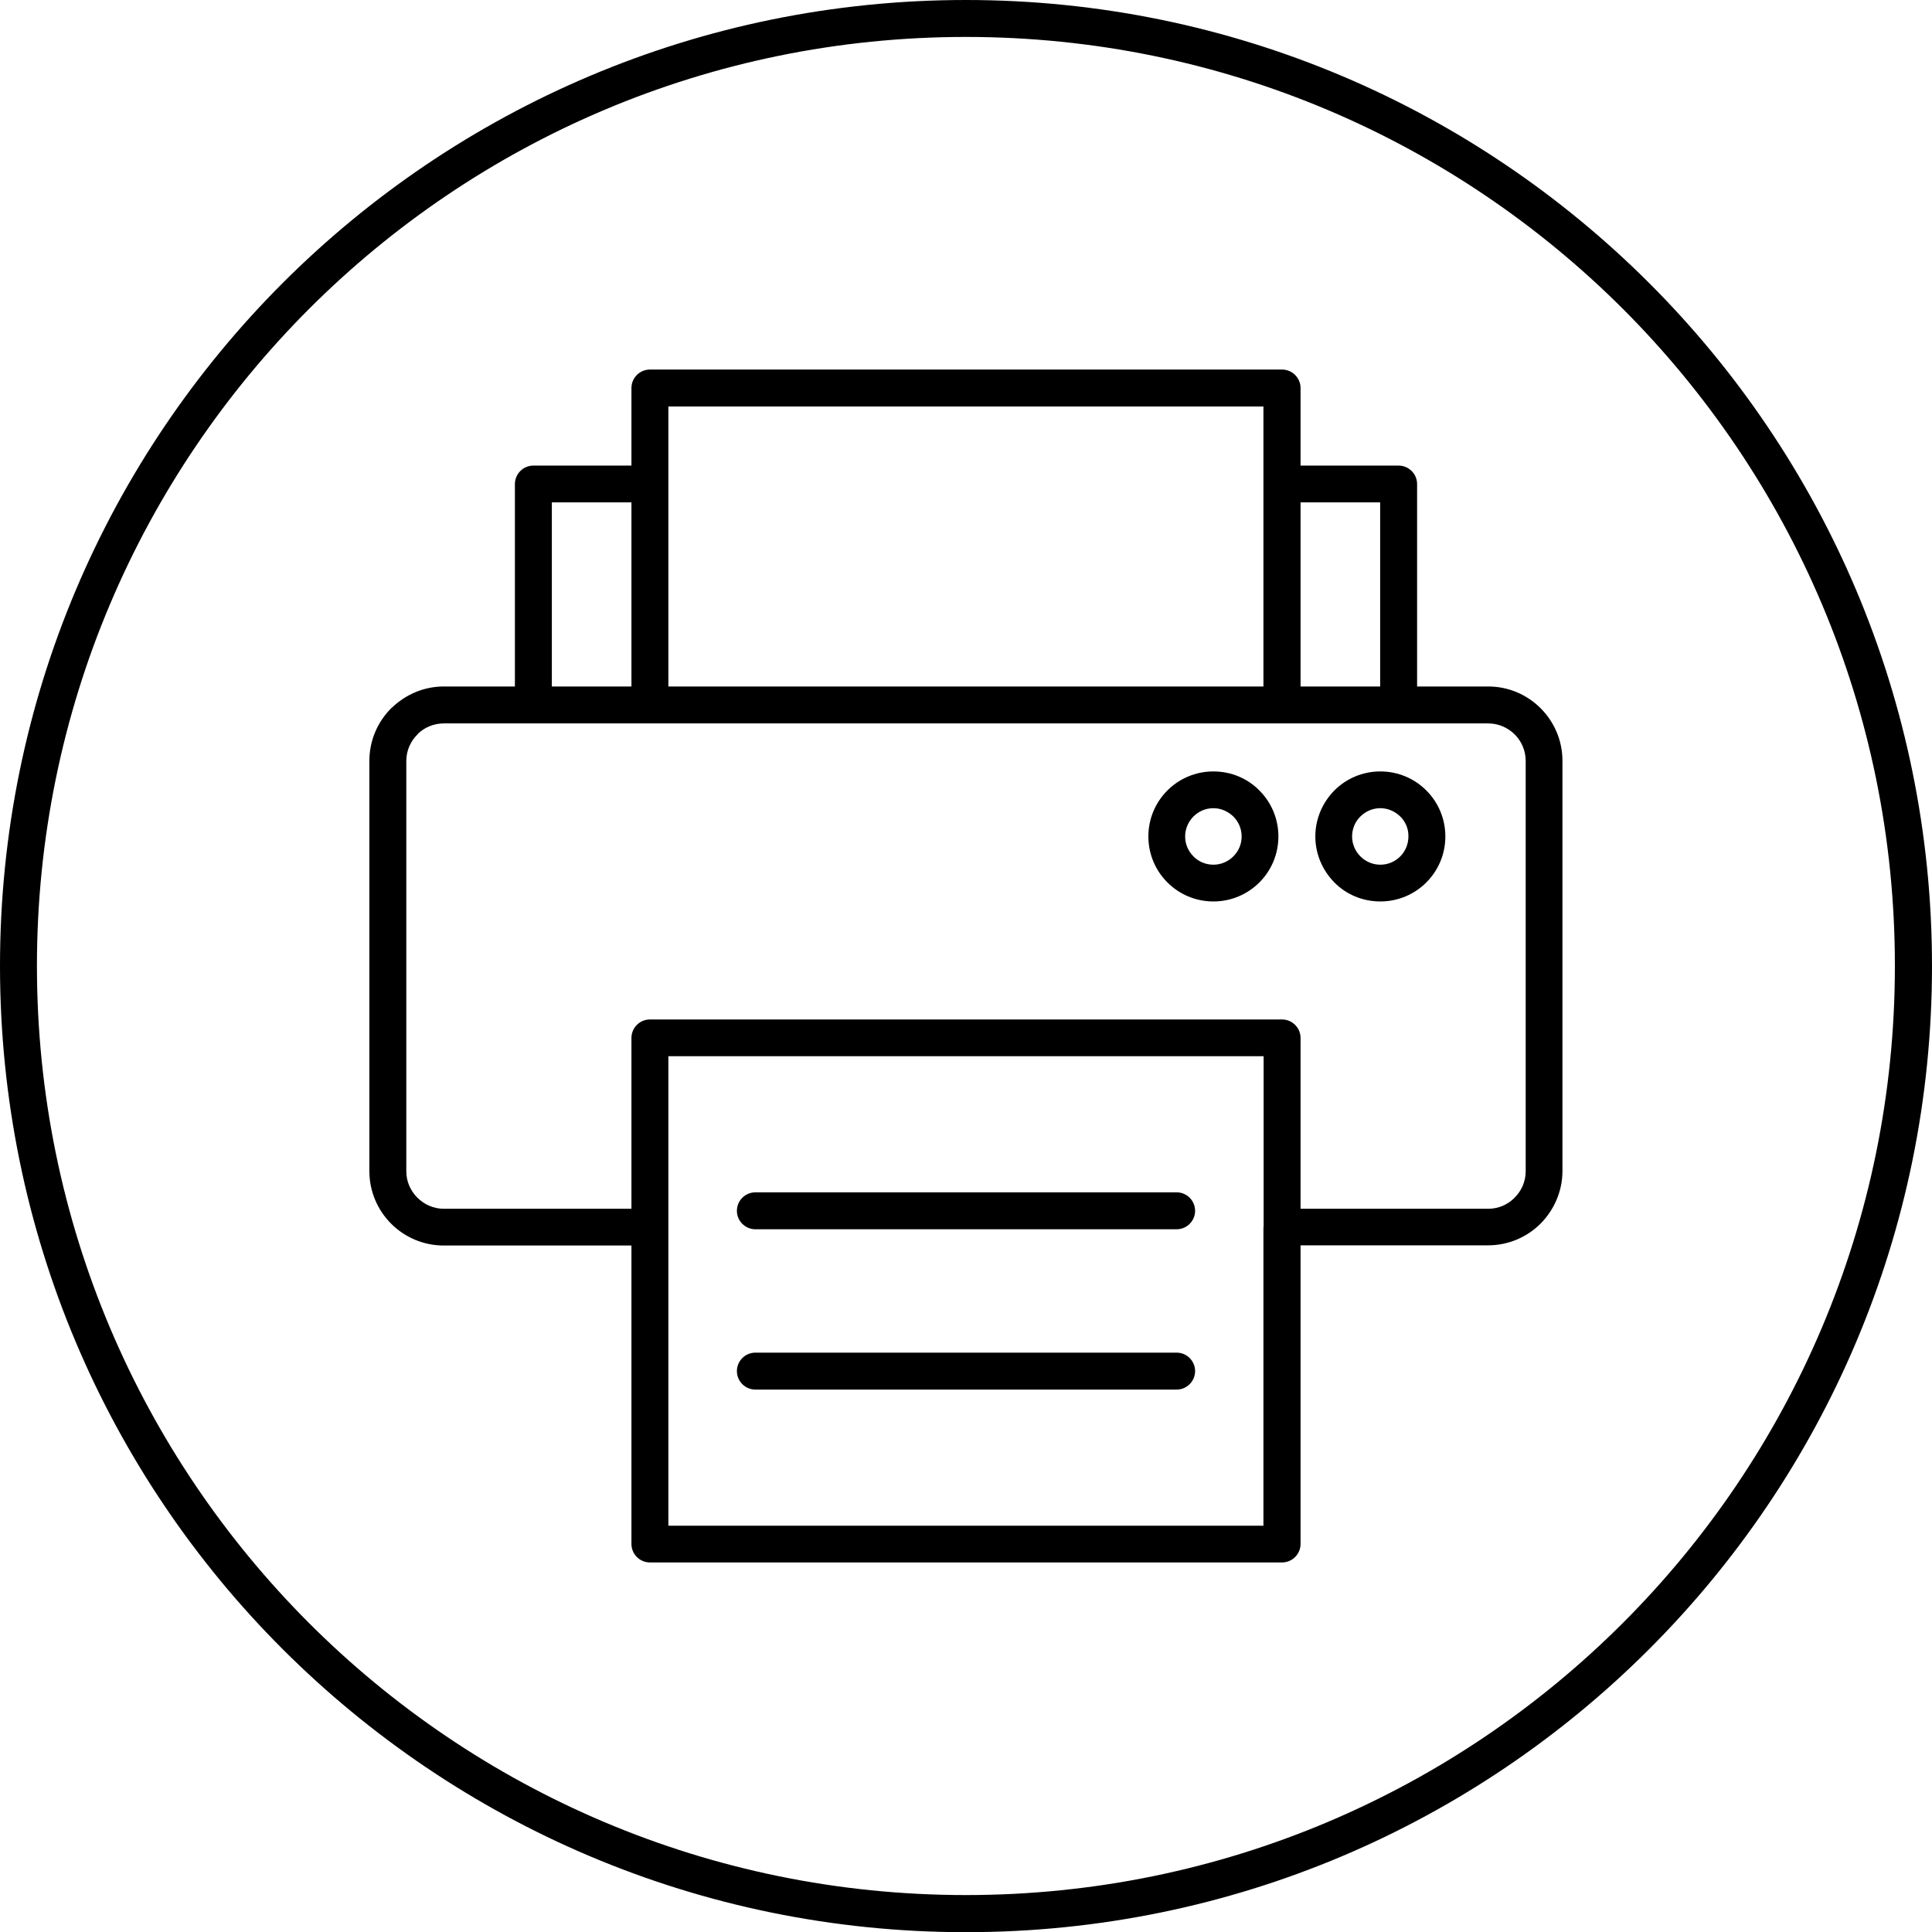
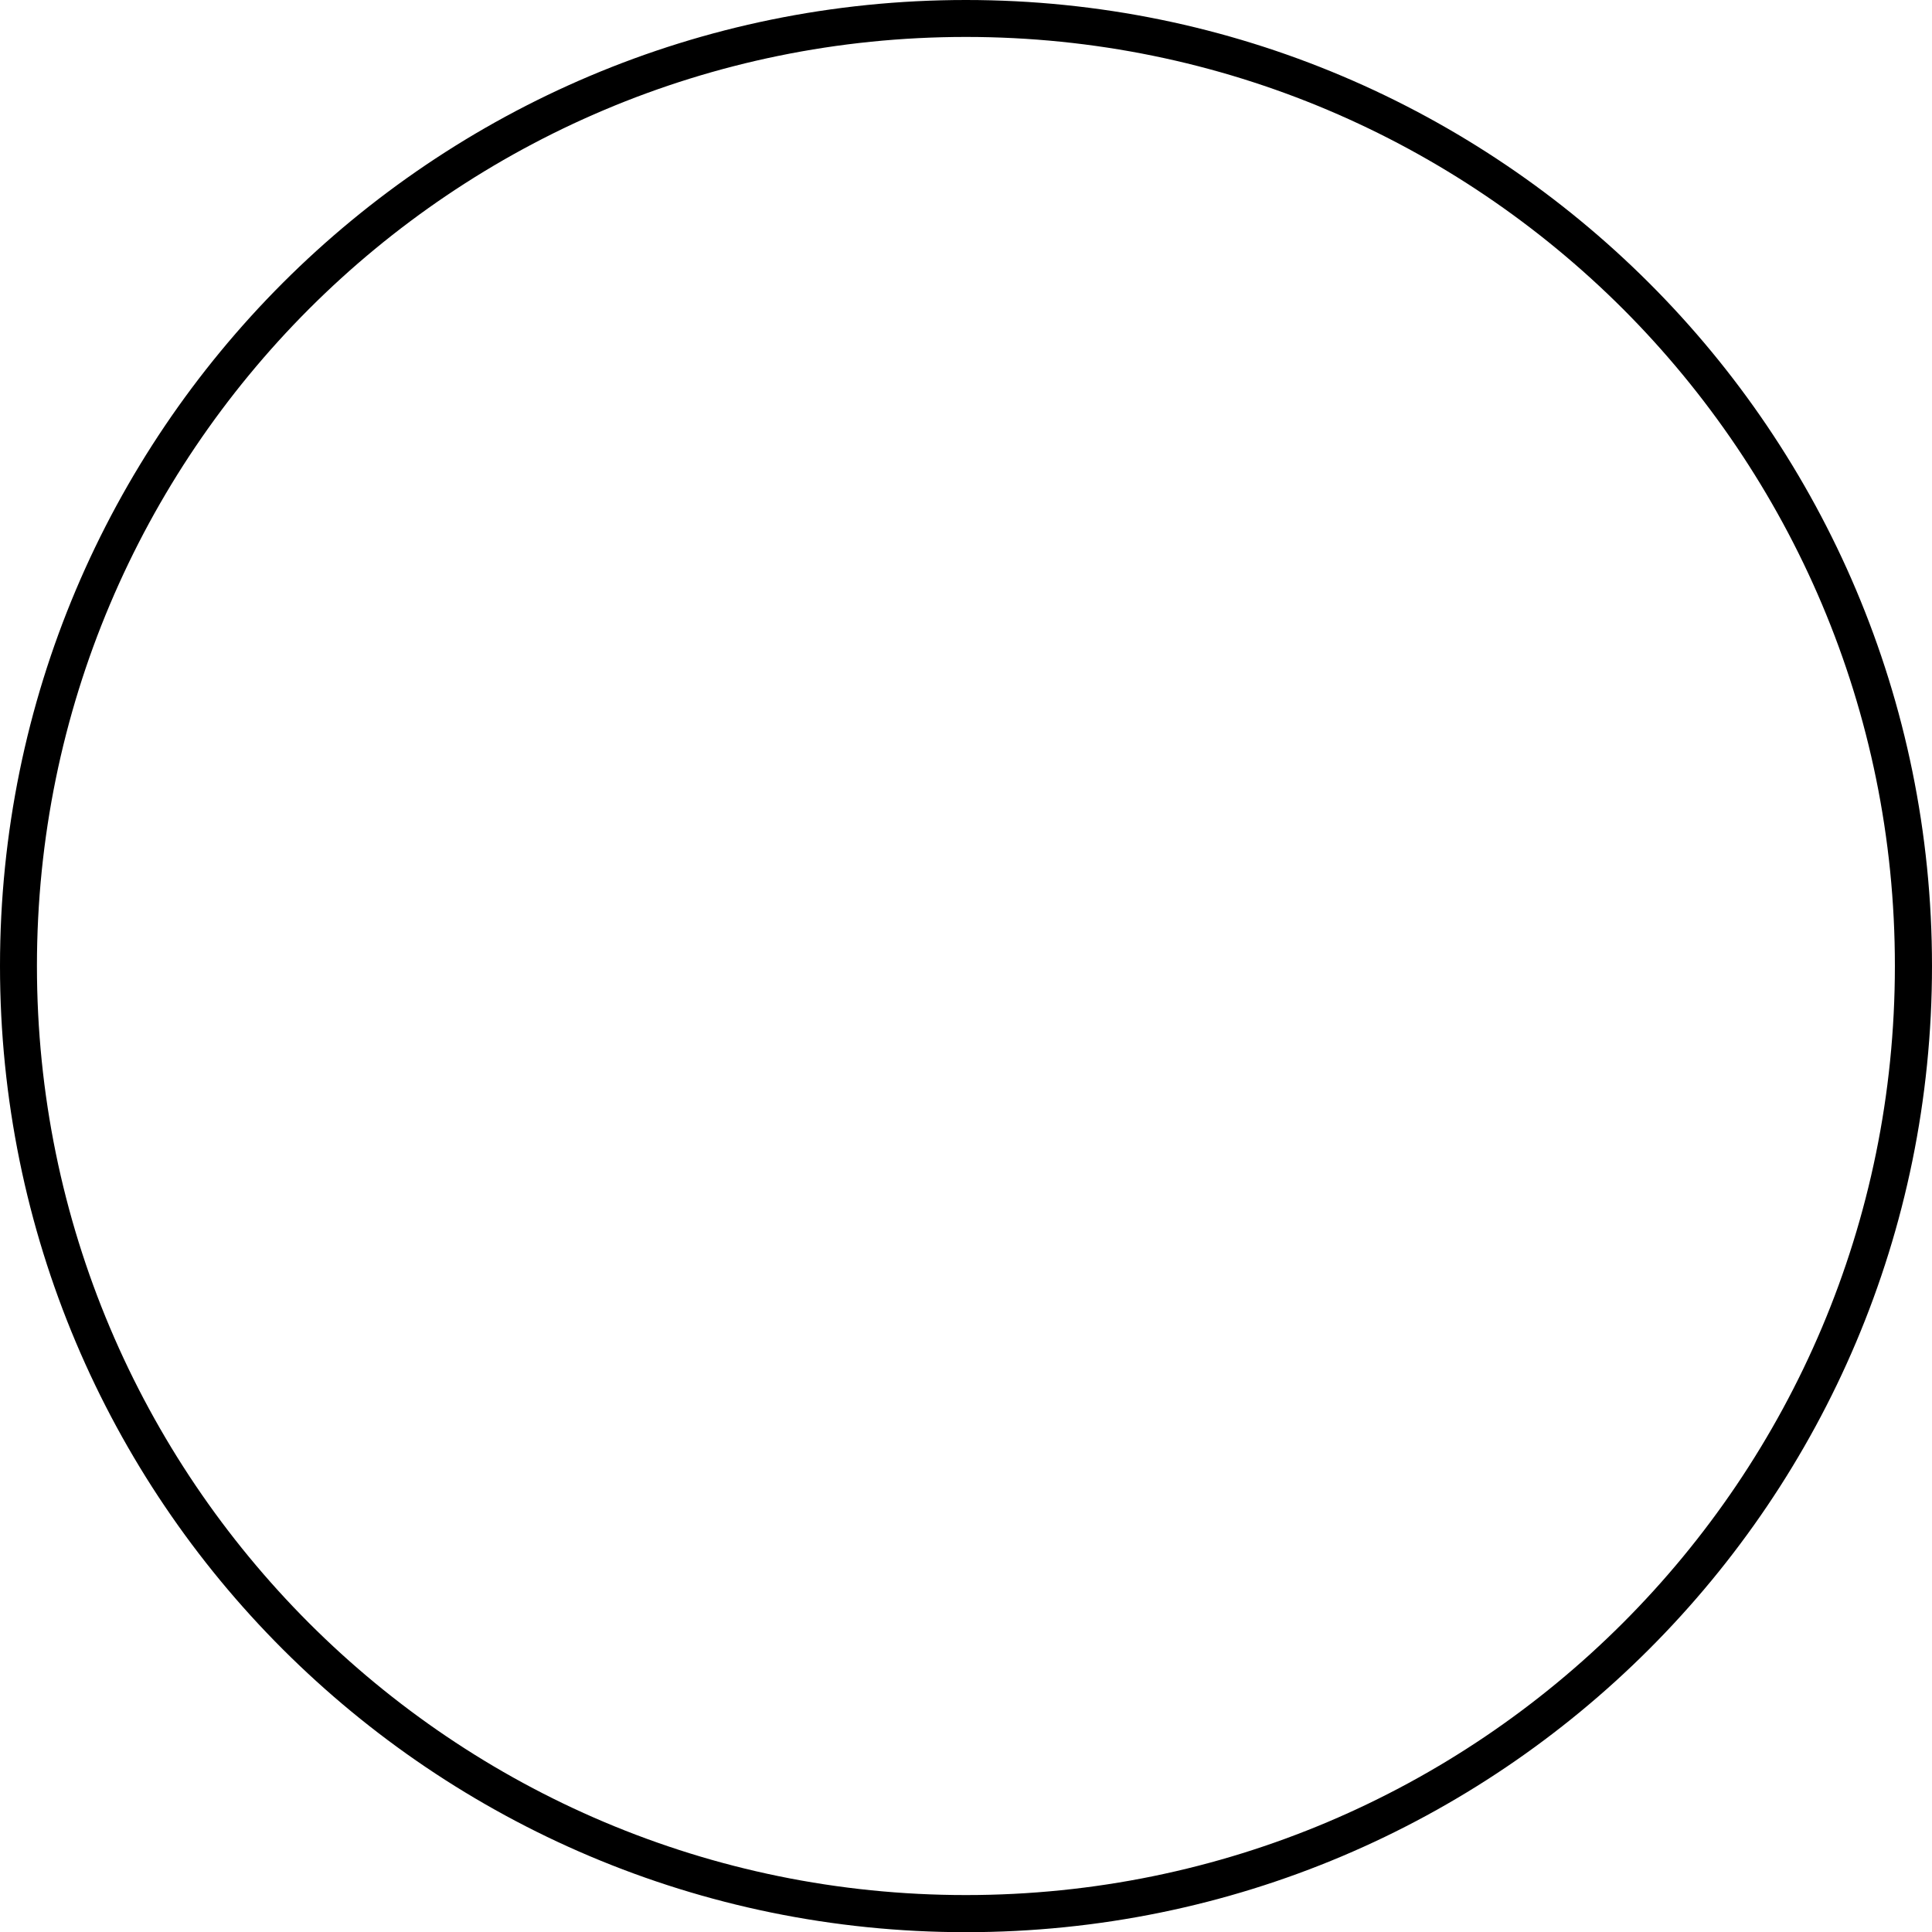
<svg xmlns="http://www.w3.org/2000/svg" version="1.1" id="Layer_1" x="0px" y="0px" viewBox="0 0 1046.1 1046.1" style="enable-background:new 0 0 1046.1 1046.1;" xml:space="preserve">
  <style type="text/css">
	.st0{display:none;}
	.st1{display:none;fill-rule:evenodd;clip-rule:evenodd;fill:#FFFFFF;}
</style>
  <g>
    <path class="st0" d="M2558,371.7h38.5V262.1c0-5.5,4.5-10,10-10h53.1v-42c0-5.5,4.5-10,10-10h342.3c5.5,0,10,4.5,10,10v42h53.1   c5.5,0,10,4.5,10,10v109.6h38.5c11.1,0,21.1,4.5,28.4,11.8l0,0c7.3,7.3,11.8,17.4,11.8,28.4v222.2c0,11.1-4.5,21.1-11.8,28.4   c-7.3,7.3-17.3,11.8-28.5,11.8h-101.6v161.7c0,5.5-4.5,10-10,10h-342.3c-5.5,0-10-4.5-10-10V674.4H2558c-11.1,0-21.2-4.5-28.5-11.8   s-11.8-17.4-11.8-28.5V412c0-11.1,4.5-21.2,11.8-28.5l0.7-0.6C2537.4,376,2547.2,371.7,2558,371.7L2558,371.7z M2974.7,417.7   c9.7,0,18.5,3.9,24.9,10.3c6.4,6.4,10.3,15.2,10.3,24.9c0,9.8-3.9,18.6-10.3,24.9c-6.4,6.3-15.2,10.3-24.9,10.3   c-9.8,0-18.6-4-24.9-10.3c-6.4-6.4-10.3-15.2-10.3-24.9c0-9.7,3.9-18.5,10.3-24.9C2956.1,421.6,2965,417.7,2974.7,417.7   L2974.7,417.7z M2985.5,442.1c-2.8-2.7-6.6-4.5-10.8-4.5c-4.2,0-8,1.7-10.8,4.5c-2.7,2.7-4.4,6.6-4.4,10.8c0,4.2,1.7,8,4.4,10.8   c2.8,2.8,6.6,4.5,10.8,4.5c4.2,0,8-1.7,10.8-4.5c2.8-2.8,4.5-6.6,4.5-10.8C2989.9,448.7,2988.2,444.9,2985.5,442.1L2985.5,442.1z    M3065.1,417.7c9.7,0,18.5,3.9,24.9,10.3c6.4,6.4,10.3,15.2,10.3,24.9c0,9.8-3.9,18.6-10.3,24.9c-6.4,6.3-15.2,10.3-24.9,10.3   s-18.5-4-24.9-10.3c-6.4-6.4-10.3-15.2-10.3-24.9c0-9.7,3.9-18.5,10.3-24.9C3046.5,421.6,3055.4,417.7,3065.1,417.7L3065.1,417.7z    M3075.8,442.1c-2.8-2.7-6.6-4.5-10.8-4.5c-4.2,0-8,1.7-10.8,4.5c-2.8,2.7-4.5,6.6-4.5,10.8c0,4.2,1.7,8,4.5,10.8   c2.7,2.8,6.5,4.5,10.8,4.5c4.2,0,8-1.7,10.8-4.5c2.8-2.8,4.4-6.6,4.4-10.8C3080.3,448.7,3078.6,444.9,3075.8,442.1L3075.8,442.1z    M2726.6,752.4c-5.5,0-10-4.5-10-10c0-5.5,4.5-10,10-10h228.2c5.5,0,10,4.5,10,10c0,5.5-4.5,10-10,10H2726.6z M2726.6,665.6   c-5.5,0-10-4.5-10-10c0-5.5,4.5-10,10-10h228.2c5.5,0,10,4.5,10,10c0,5.5-4.5,10-10,10H2726.6z M2679.6,262.1v109.6h322.3V262.1   v-42h-322.3V262.1z M2616.5,371.7h43.1v-99.6h-43.1V371.7z M3021.8,371.7h43.1v-99.6h-43.1V371.7z M3001.8,664.4v-92.5h-322.3v92.5   v161.6h322.3V664.4z M3123.4,391.7h-48.5h-63.1h-342.3h-63.1H2558c-5.4,0-10.3,2.1-13.9,5.5l-0.4,0.5c-3.7,3.7-6,8.8-6,14.3v222.2   c0,5.6,2.3,10.6,6,14.3c3.7,3.7,8.8,6,14.3,6h101.6v-92.5c0-5.5,4.5-10,10-10h342.3c5.5,0,10,4.5,10,10v92.5h101.6   c5.6,0,10.7-2.3,14.3-6c3.7-3.7,6-8.7,6-14.3V412c0-5.6-2.3-10.7-5.9-14.3l-0.1,0C3134.1,394,3129,391.7,3123.4,391.7L3123.4,391.7   z" />
    <path class="st0" d="M1975.4,674.4V836c0,5.5-4.5,10-10,10h-342.3c-5.5,0-10-4.5-10-10V674.4h-101.6c-11.1,0-21.1-4.6-28.4-11.8   c-7.3-7.3-11.8-17.4-11.8-28.5V411.9c0-11.1,4.5-21.2,11.8-28.5c7.3-7.3,17.4-11.8,28.5-11.8h38.5V262c0-5.5,4.5-10,10-10h53.1v-42   c0-5.5,4.5-10,10-10h342.3c5.5,0,10,4.5,10,10v42h53.1c5.5,0,10,4.5,10,10v109.6h38.5c11.1,0,21.2,4.5,28.5,11.8l0.6,0.7   c6.9,7.3,11.3,17.1,11.3,27.8v222.2c0,11.1-4.5,21.1-11.8,28.4l0,0c-7.3,7.3-17.4,11.8-28.4,11.8H1975.4z M1633.2,262v109.6h322.2   V262v-42h-322.2V262z M1955.4,826V664.4v-92.5h-322.2v92.5V826H1955.4z" />
    <path class="st0" d="M1680.2,665.5c-5.5,0-10-4.5-10-10c0-5.5,4.5-10,10-10h228.1c5.5,0,10,4.5,10,10c0,5.5-4.5,10-10,10H1680.2z" />
    <path class="st0" d="M1680.2,752.4c-5.5,0-10-4.5-10-10c0-5.5,4.5-10,10-10h228.1c5.5,0,10,4.5,10,10c0,5.5-4.5,10-10,10H1680.2z" />
    <path class="st1" d="M2018.7,478.1c13.9,0,25.2-11.3,25.2-25.2c0-13.9-11.3-25.3-25.2-25.3c-13.9,0-25.3,11.3-25.3,25.3   C1993.4,466.8,2004.7,478.1,2018.7,478.1L2018.7,478.1z" />
    <path class="st1" d="M1928.3,478.1c13.9,0,25.3-11.3,25.3-25.2c0-13.9-11.3-25.3-25.3-25.3c-13.9,0-25.2,11.3-25.2,25.3   C1903,466.8,1914.4,478.1,1928.3,478.1L1928.3,478.1z" />
    <path class="st0" d="M1794.3-0.1c144.5,0,275.2,58.6,369.9,153.2s153.2,225.4,153.2,369.9c0,144.4-58.6,275.2-153.2,369.9   c-94.6,94.6-225.4,153.2-369.9,153.2c-144.4,0-275.2-58.5-369.9-153.2c-94.6-94.7-153.2-225.4-153.2-369.9   c0-144.5,58.5-275.2,153.2-369.9C1519.1,58.5,1649.8-0.1,1794.3-0.1L1794.3-0.1z M2150,167.3C2059,76.3,1933.2,20,1794.3,20   c-138.9,0-264.7,56.3-355.7,147.3c-91,91-147.3,216.8-147.3,355.7c0,138.9,56.3,264.7,147.3,355.7c91,91,216.8,147.3,355.7,147.3   c138.9,0,264.7-56.3,355.7-147.3c91-91,147.3-216.8,147.3-355.7C2297.3,384.1,2241,258.3,2150,167.3L2150,167.3z" />
    <path d="M523,0c144.4,0,275.2,58.6,369.9,153.2c94.7,94.6,153.2,225.4,153.2,369.9c0,144.5-58.5,275.2-153.2,369.9   c-94.6,94.6-225.4,153.2-369.9,153.2c-144.4,0-275.2-58.6-369.9-153.2S0,667.5,0,523c0-144.4,58.5-275.2,153.2-369.9   C247.8,58.6,378.6,0,523,0L523,0z M878.8,167.3C787.7,76.3,662,20,523,20c-138.9,0-264.7,56.3-355.7,147.3   C76.3,258.4,20,384.2,20,523C20,662,76.3,787.7,167.3,878.8c91,91,216.8,147.3,355.7,147.3c138.9,0,264.7-56.3,355.7-147.3   c91-91,147.3-216.8,147.3-355.7C1026.1,384.2,969.8,258.4,878.8,167.3L878.8,167.3z" />
-     <path d="M240.3,371.7h38.5V262.1c0-5.5,4.5-10,10-10h53.1v-42c0-5.5,4.5-10,10-10h342.3c5.5,0,10,4.5,10,10v42h53.1   c5.5,0,10,4.5,10,10v109.6h38.5c11.1,0,21.1,4.5,28.4,11.8l0,0c7.3,7.3,11.8,17.4,11.8,28.4v222.2c0,11-4.6,21.1-11.8,28.4   c-7.3,7.3-17.4,11.8-28.5,11.8H704.2v161.7c0,5.5-4.5,10-10,10H351.9c-5.5,0-10-4.5-10-10V674.4H240.3c-11.1,0-21.2-4.5-28.5-11.8   S200,645.2,200,634.1V412c0-11.1,4.5-21.2,11.8-28.5l0.7-0.6C219.8,376,229.6,371.7,240.3,371.7L240.3,371.7z M657,417.7   c9.8,0,18.6,3.9,24.9,10.3c6.4,6.4,10.3,15.2,10.3,24.9c0,9.7-3.9,18.5-10.3,24.9c-6.4,6.4-15.2,10.3-24.9,10.3   c-9.7,0-18.5-3.9-24.9-10.3c-6.4-6.4-10.3-15.2-10.3-24.9c0-9.7,3.9-18.5,10.3-24.9C638.5,421.6,647.3,417.7,657,417.7L657,417.7z    M667.8,442.1c-2.8-2.7-6.6-4.5-10.8-4.5c-4.2,0-8,1.7-10.8,4.5c-2.7,2.7-4.5,6.6-4.5,10.8c0,4.2,1.7,8,4.5,10.8   c2.7,2.8,6.6,4.5,10.8,4.5c4.2,0,8-1.7,10.8-4.5c2.8-2.8,4.5-6.5,4.5-10.8C672.3,448.7,670.6,444.9,667.8,442.1L667.8,442.1z    M747.4,417.7c9.7,0,18.5,3.9,24.9,10.3c6.4,6.4,10.3,15.2,10.3,24.9c0,9.7-3.9,18.5-10.3,24.9c-6.4,6.4-15.2,10.3-24.9,10.3   c-9.8,0-18.6-3.9-24.9-10.3c-6.3-6.4-10.3-15.2-10.3-24.9c0-9.7,4-18.5,10.3-24.9C728.9,421.6,737.7,417.7,747.4,417.7L747.4,417.7   z M758.2,442.1c-2.8-2.7-6.6-4.5-10.8-4.5c-4.2,0-8,1.7-10.8,4.5c-2.8,2.7-4.5,6.6-4.5,10.8c0,4.2,1.7,8,4.5,10.8   c2.8,2.8,6.6,4.5,10.8,4.5c4.2,0,8-1.7,10.8-4.5c2.7-2.8,4.4-6.5,4.4-10.8C762.7,448.7,761,444.9,758.2,442.1L758.2,442.1z    M409,752.4c-5.5,0-10-4.5-10-10c0-5.5,4.5-10,10-10h228.1c5.5,0,10,4.5,10,10c0,5.5-4.5,10-10,10H409z M409,665.6   c-5.5,0-10-4.5-10-10c0-5.5,4.5-10,10-10h228.1c5.5,0,10,4.5,10,10c0,5.5-4.5,10-10,10H409z M361.9,262.1v109.6h322.2V262.1v-42   H361.9V262.1z M298.8,371.7h43.1V272h-43.1V371.7z M704.2,371.7h43.1V272h-43.1V371.7z M684.2,664.4v-92.5H361.9v92.5v161.7h322.2   V664.4z M805.8,391.7h-48.5h-63.1H351.9h-63.1h-48.5c-5.4,0-10.3,2.1-13.9,5.5l-0.4,0.5c-3.7,3.7-6,8.7-6,14.3v222.2   c0,5.6,2.3,10.6,6,14.3c3.7,3.7,8.8,6,14.3,6h101.6v-92.5c0-5.5,4.5-10,10-10h342.3c5.5,0,10,4.5,10,10v92.5h101.6   c5.6,0,10.7-2.3,14.3-6c3.7-3.7,6-8.7,6-14.3V412c0-5.6-2.3-10.7-5.9-14.3l-0.1-0.1C816.4,394,811.4,391.7,805.8,391.7L805.8,391.7   z" />
-     <path class="st0" d="M-746.4-0.1c144.4,0,275.2,58.6,369.8,153.2c94.7,94.6,153.2,225.4,153.2,369.9   c0,144.4-58.6,275.2-153.2,369.8c-94.6,94.6-225.4,153.2-369.8,153.2c-144.5,0-275.2-58.6-369.9-153.2   c-94.6-94.6-153.2-225.4-153.2-369.8c0-144.5,58.6-275.2,153.2-369.9C-1021.6,58.5-890.9-0.1-746.4-0.1L-746.4-0.1z M-390.7,167.3   C-481.7,76.3-607.5,20-746.4,20c-138.9,0-264.7,56.3-355.7,147.3c-91,91-147.3,216.8-147.3,355.7c0,138.9,56.3,264.7,147.3,355.7   c91,91,216.8,147.3,355.7,147.3c138.9,0,264.7-56.3,355.7-147.3c91-91,147.3-216.8,147.3-355.7   C-243.4,384.1-299.7,258.3-390.7,167.3L-390.7,167.3z" />
    <path class="st0" d="M-565.3,674.4V836c0,5.5-4.5,10-10,10h-342.3c-5.5,0-10-4.5-10-10V674.4h-101.6c-11.1,0-21.1-4.5-28.5-11.8   c-7.3-7.3-11.8-17.3-11.8-28.4V411.9c0-11.1,4.5-21.2,11.8-28.5c7.3-7.3,17.4-11.8,28.5-11.8h38.5V262c0-5.5,4.5-10,10-10h53.1v-42   c0-5.5,4.5-10,10-10h342.3c5.5,0,10,4.5,10,10v42h53.1c5.5,0,10,4.5,10,10v109.6h38.5c11.1,0,21.2,4.5,28.5,11.8l0.6,0.7   c7,7.3,11.3,17.1,11.3,27.8v222.2c0,11-4.5,21.1-11.8,28.4l-0.1,0c-7.3,7.3-17.4,11.8-28.4,11.8H-565.3z M-907.6,262v109.6h322.3   V262v-42h-322.3V262z M-585.3,826V664.4v-92.5h-322.3v92.5V826H-585.3z" />
    <path class="st0" d="M-860.5,665.5c-5.5,0-10-4.5-10-10c0-5.5,4.5-10,10-10h228.2c5.5,0,10,4.5,10,10c0,5.5-4.5,10-10,10H-860.5z" />
    <path class="st0" d="M-860.5,752.4c-5.5,0-10-4.5-10-10c0-5.5,4.5-10,10-10h228.2c5.5,0,10,4.5,10,10c0,5.5-4.5,10-10,10H-860.5z" />
    <path class="st1" d="M-522.1,478.1c13.9,0,25.3-11.3,25.3-25.3c0-13.9-11.3-25.2-25.3-25.2c-13.9,0-25.2,11.3-25.2,25.2   C-547.3,466.8-535.9,478.1-522.1,478.1L-522.1,478.1z" />
    <path class="st1" d="M-612.4,478.1c13.9,0,25.2-11.3,25.2-25.3c0-13.9-11.3-25.2-25.2-25.2c-13.9,0-25.3,11.3-25.3,25.2   C-637.7,466.8-626.3,478.1-612.4,478.1L-612.4,478.1z" />
  </g>
</svg>